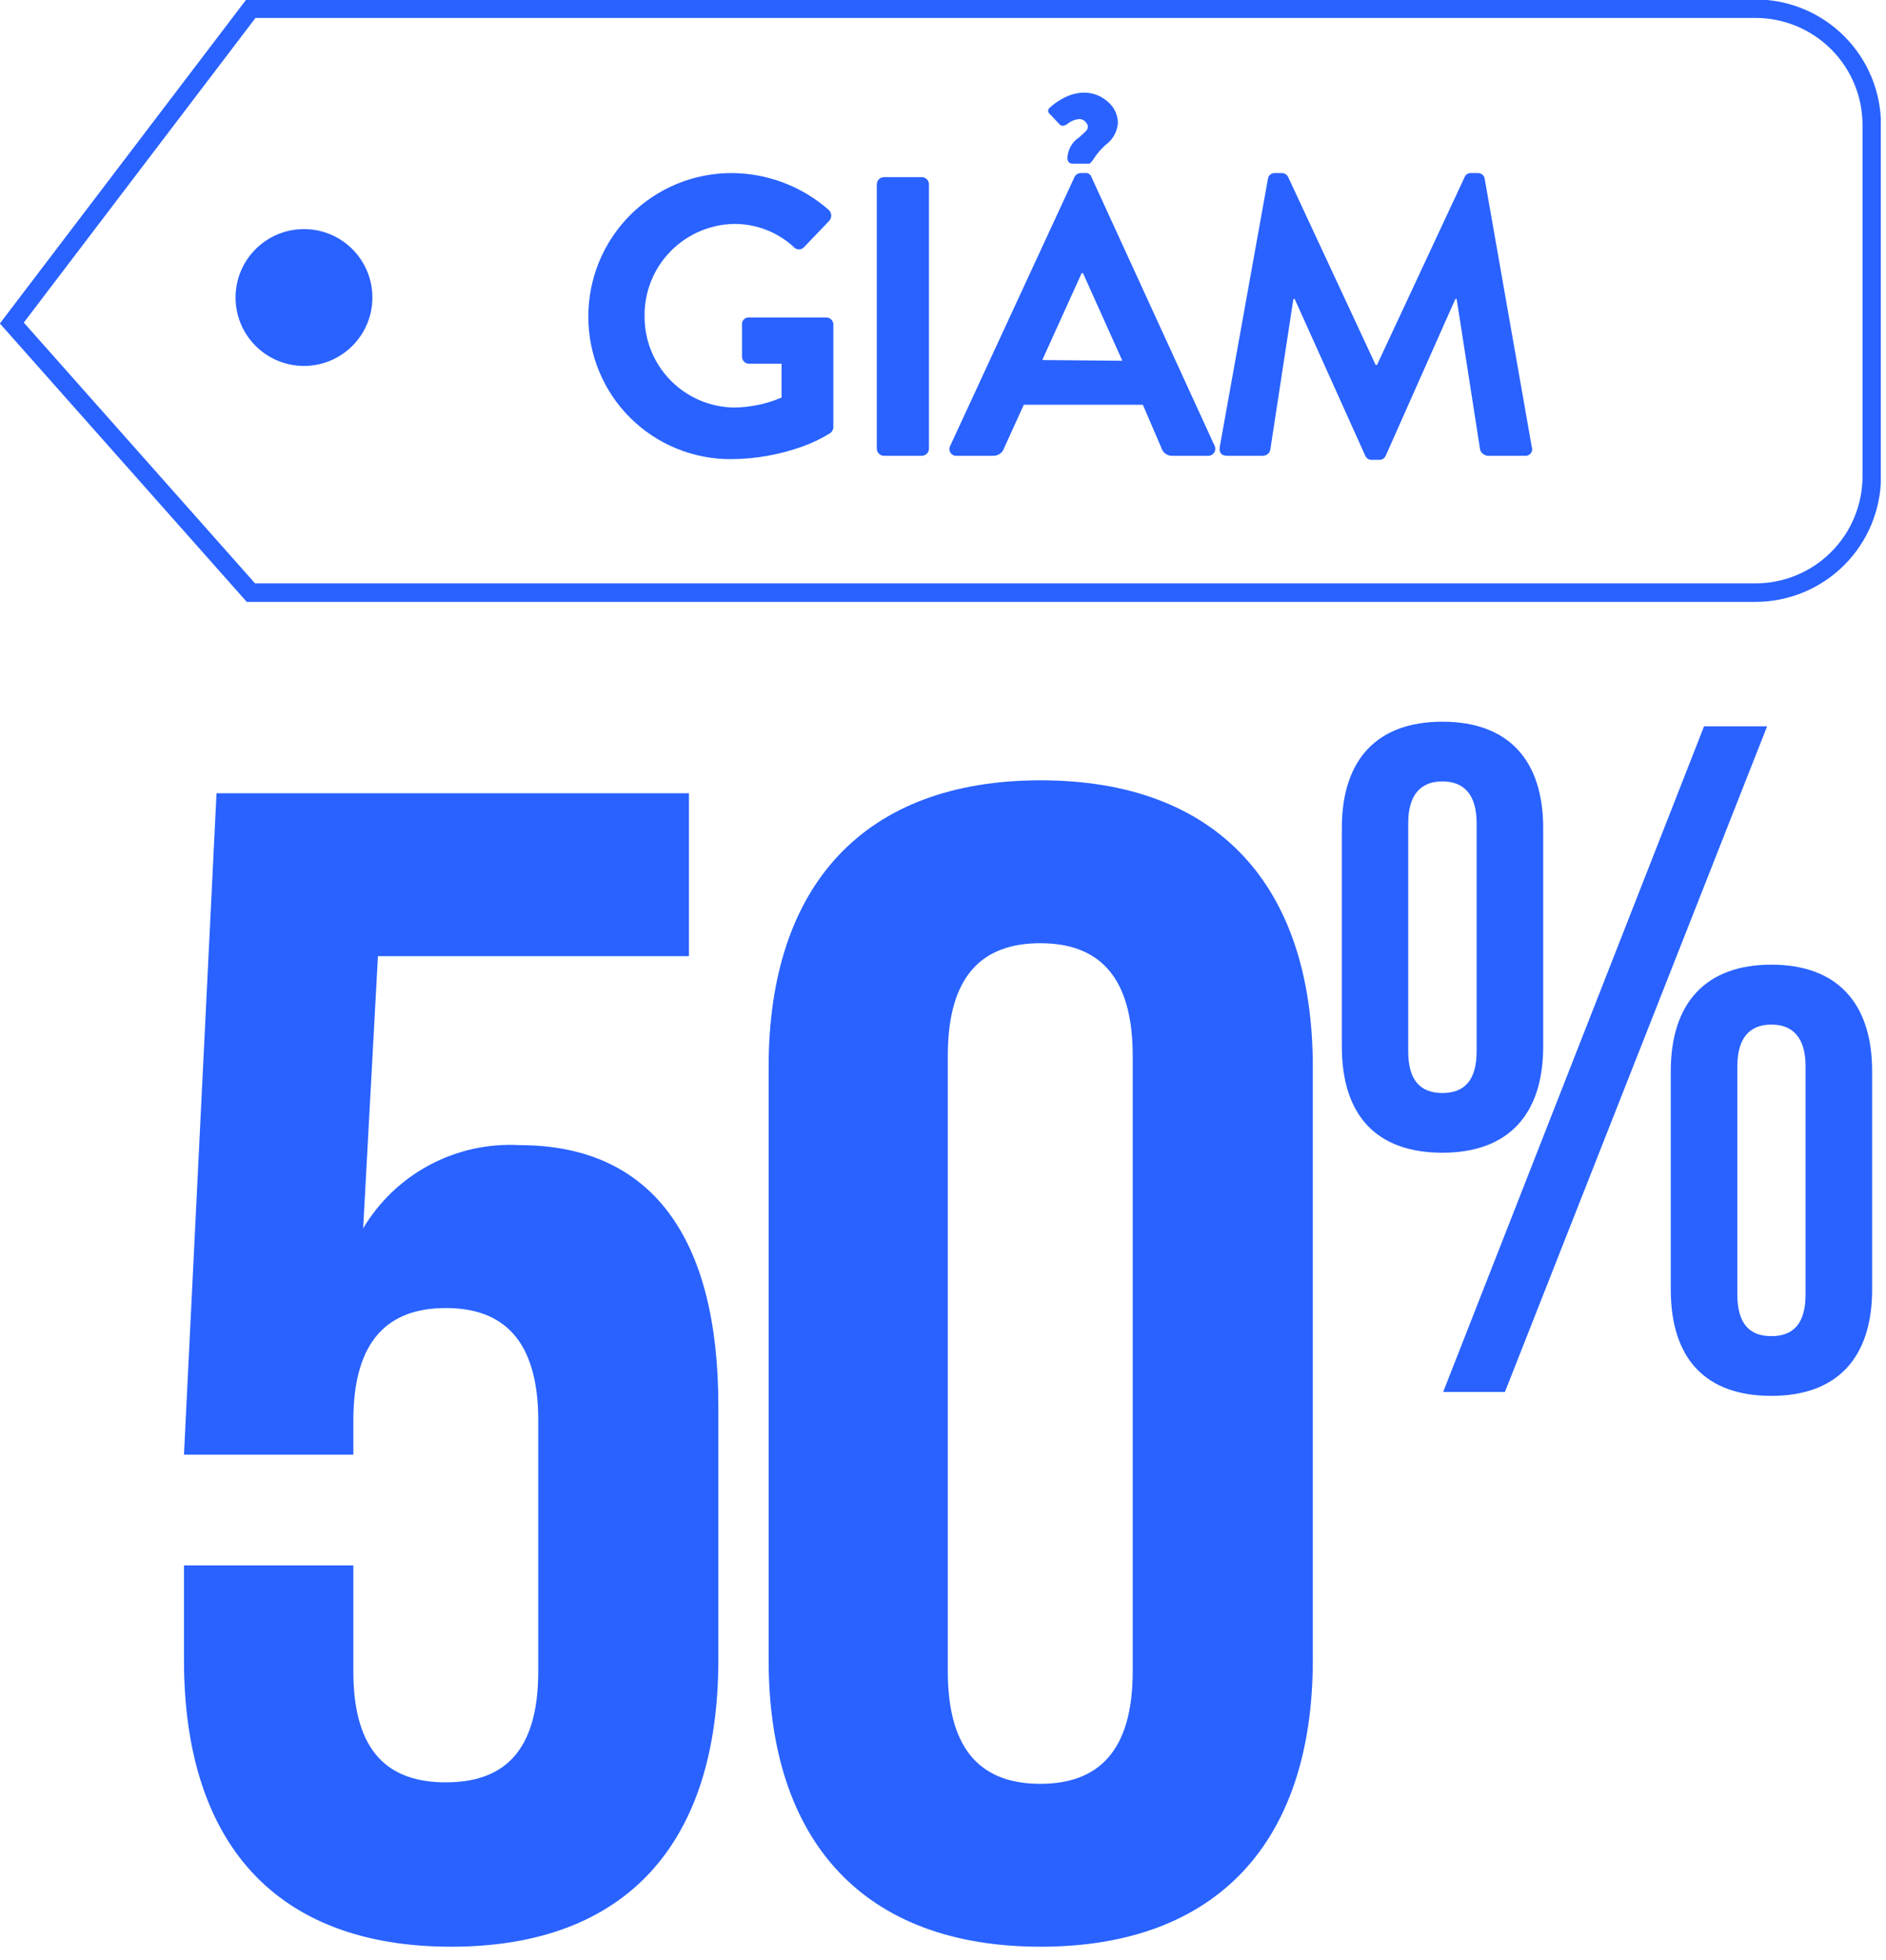
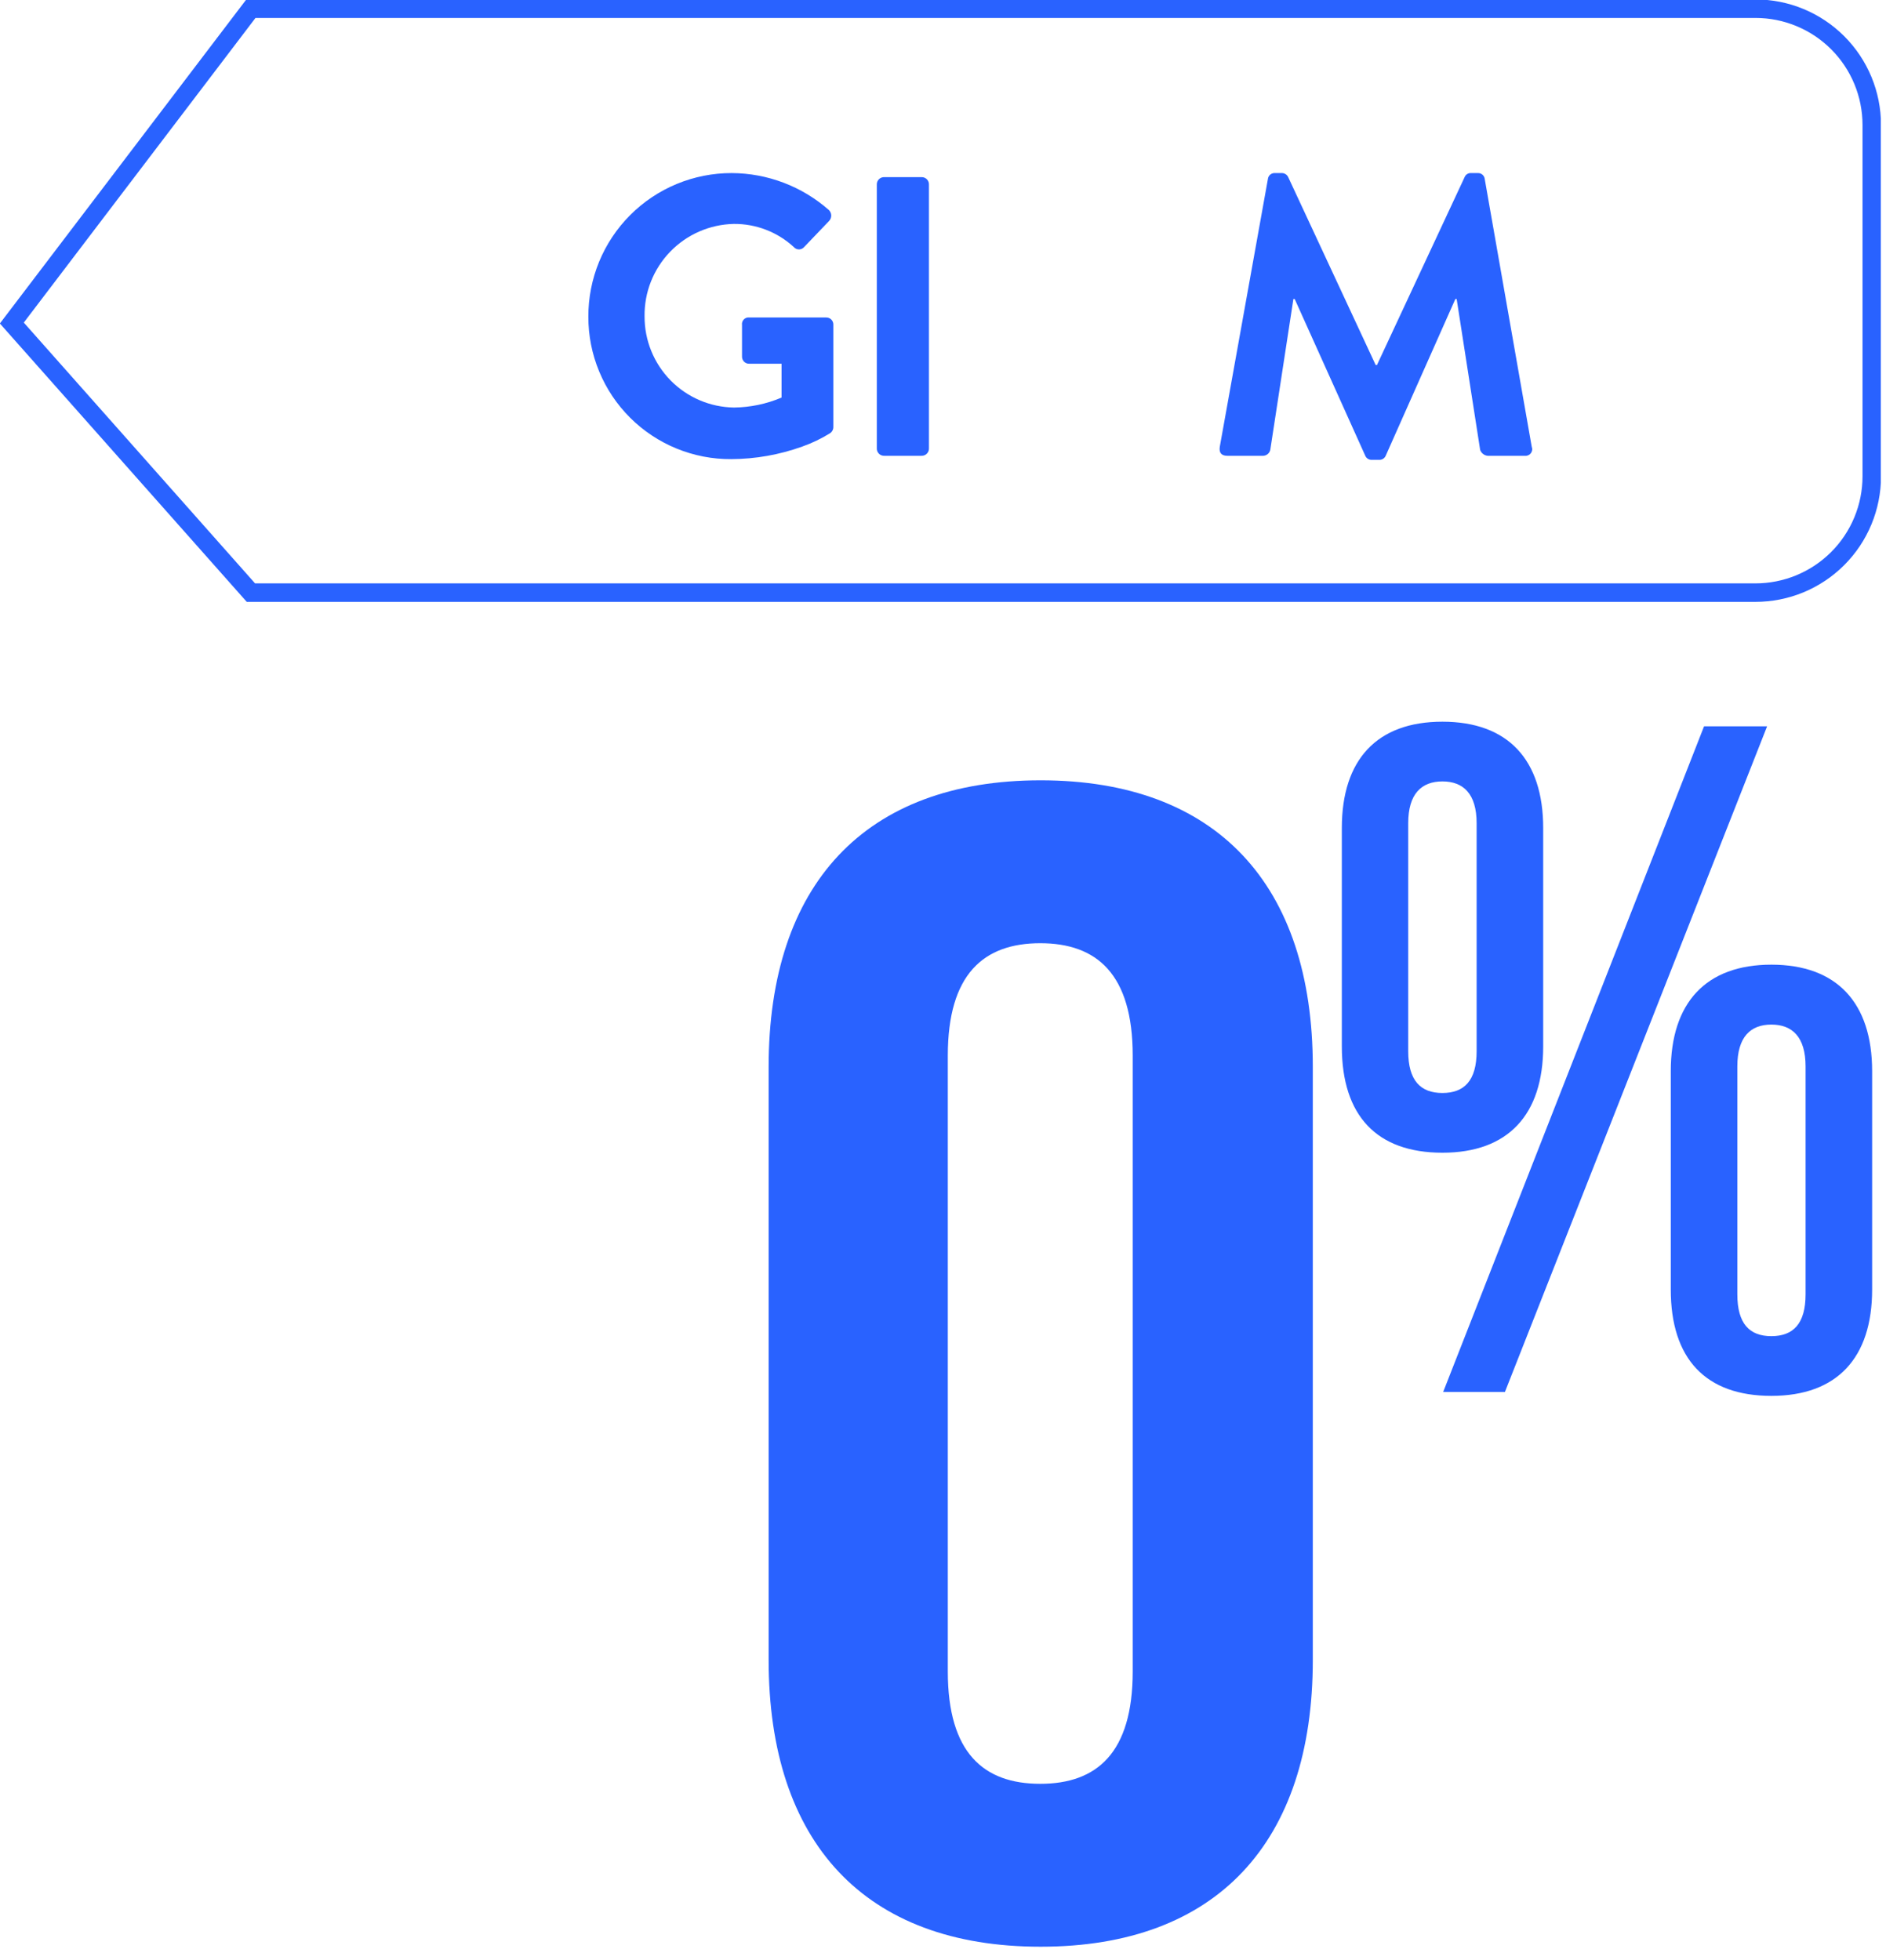
<svg xmlns="http://www.w3.org/2000/svg" width="102" height="106" viewBox="0 0 102 106" fill="none">
  <g clip-path="url(#clip0_2663_1284)">
    <path d="M94.93 32.05H13.57L0.64 17.47L13.57 0.47H94.94C96.608 0.47 98.208 1.132 99.388 2.312C100.567 3.492 101.23 5.091 101.23 6.76V25.76C101.23 26.587 101.067 27.405 100.75 28.169C100.433 28.933 99.969 29.627 99.384 30.211C98.799 30.795 98.104 31.258 97.34 31.574C96.576 31.889 95.757 32.051 94.93 32.05V32.05Z" stroke="#2962FF" stroke-miterlimit="10" />
    <path d="M39.57 9.36C41.508 9.368 43.377 10.079 44.83 11.36C44.87 11.399 44.901 11.446 44.923 11.498C44.945 11.549 44.956 11.604 44.956 11.66C44.956 11.716 44.945 11.772 44.923 11.823C44.901 11.875 44.87 11.921 44.83 11.96L43.49 13.36C43.455 13.401 43.412 13.433 43.364 13.455C43.316 13.477 43.263 13.489 43.21 13.489C43.157 13.489 43.104 13.477 43.056 13.455C43.008 13.433 42.965 13.401 42.93 13.36C42.045 12.545 40.883 12.098 39.68 12.11C38.379 12.139 37.143 12.681 36.24 13.618C35.337 14.554 34.841 15.81 34.86 17.11C34.855 18.404 35.36 19.648 36.266 20.571C37.172 21.494 38.406 22.022 39.7 22.04C40.584 22.029 41.456 21.846 42.27 21.5V19.67H40.54C40.487 19.675 40.433 19.668 40.383 19.65C40.333 19.632 40.286 19.604 40.248 19.567C40.209 19.53 40.179 19.485 40.158 19.436C40.138 19.387 40.128 19.334 40.13 19.28V17.58C40.121 17.524 40.126 17.468 40.144 17.414C40.161 17.36 40.191 17.312 40.231 17.272C40.271 17.232 40.32 17.202 40.373 17.184C40.427 17.167 40.484 17.162 40.54 17.17H44.68C44.733 17.169 44.786 17.178 44.836 17.199C44.885 17.219 44.93 17.25 44.966 17.288C45.003 17.327 45.031 17.373 45.049 17.423C45.067 17.474 45.074 17.527 45.07 17.58V23.09C45.071 23.158 45.055 23.224 45.023 23.283C44.992 23.343 44.946 23.393 44.89 23.43C44.417 23.724 43.914 23.965 43.39 24.15C42.158 24.594 40.859 24.824 39.55 24.83C38.535 24.837 37.53 24.642 36.591 24.258C35.652 23.874 34.799 23.308 34.08 22.592C33.361 21.876 32.791 21.024 32.404 20.087C32.016 19.15 31.817 18.145 31.82 17.13C31.816 16.11 32.014 15.1 32.401 14.157C32.789 13.214 33.36 12.356 34.08 11.634C34.8 10.912 35.656 10.34 36.598 9.949C37.54 9.559 38.55 9.359 39.57 9.36Z" fill="#2962FF" />
    <path d="M47.42 9.99C47.417 9.935 47.426 9.88 47.445 9.829C47.465 9.778 47.495 9.732 47.534 9.693C47.572 9.655 47.619 9.625 47.67 9.605C47.721 9.585 47.775 9.577 47.83 9.58H49.83C49.885 9.577 49.939 9.585 49.99 9.605C50.041 9.625 50.088 9.655 50.126 9.693C50.165 9.732 50.195 9.778 50.215 9.829C50.234 9.88 50.243 9.935 50.24 9.99V24.24C50.243 24.294 50.234 24.349 50.215 24.4C50.195 24.451 50.165 24.497 50.126 24.536C50.088 24.575 50.041 24.605 49.99 24.624C49.939 24.644 49.885 24.652 49.83 24.65H47.83C47.775 24.652 47.721 24.644 47.67 24.624C47.619 24.605 47.572 24.575 47.534 24.536C47.495 24.497 47.465 24.451 47.445 24.4C47.426 24.349 47.417 24.294 47.42 24.24V9.99Z" fill="#2962FF" />
-     <path d="M51.77 24.65C51.7 24.66 51.629 24.651 51.565 24.622C51.5 24.593 51.445 24.547 51.406 24.488C51.367 24.429 51.346 24.36 51.345 24.29C51.344 24.219 51.363 24.15 51.4 24.09L58.1 9.6C58.127 9.527 58.177 9.465 58.241 9.422C58.306 9.379 58.382 9.357 58.46 9.36H58.68C58.759 9.348 58.84 9.365 58.907 9.41C58.973 9.454 59.021 9.522 59.04 9.6L65.68 24.09C65.713 24.151 65.729 24.219 65.726 24.288C65.723 24.357 65.701 24.424 65.663 24.481C65.625 24.539 65.572 24.585 65.51 24.614C65.448 24.644 65.379 24.657 65.31 24.65H63.44C63.301 24.662 63.163 24.626 63.048 24.548C62.933 24.47 62.849 24.354 62.81 24.22L61.81 21.89H55.37L54.31 24.22C54.27 24.351 54.187 24.464 54.074 24.542C53.962 24.62 53.827 24.658 53.69 24.65H51.77ZM60.7 19.51L58.57 14.77H58.5L56.37 19.47L60.7 19.51ZM58.01 8.85C57.82 8.85 57.73 8.74 57.73 8.52C57.743 8.302 57.806 8.089 57.916 7.9C58.025 7.711 58.177 7.55 58.36 7.43C58.48 7.32 58.61 7.21 58.74 7.08C58.799 7.02 58.832 6.939 58.832 6.855C58.832 6.771 58.799 6.69 58.74 6.63C58.697 6.57 58.639 6.521 58.573 6.488C58.507 6.455 58.434 6.439 58.36 6.44C58.167 6.458 57.981 6.523 57.82 6.63C57.6 6.82 57.43 6.85 57.32 6.74L56.81 6.2C56.66 6.07 56.63 5.94 56.81 5.79C57.106 5.529 57.444 5.319 57.81 5.17C58.065 5.068 58.336 5.014 58.61 5.01C59.085 5.004 59.545 5.175 59.9 5.49C60.073 5.631 60.212 5.807 60.309 6.008C60.406 6.208 60.457 6.427 60.46 6.65C60.443 6.885 60.374 7.114 60.258 7.32C60.142 7.526 59.983 7.703 59.79 7.84C59.57 8.035 59.375 8.257 59.21 8.5C59.06 8.74 58.95 8.85 58.91 8.85H58.01Z" fill="#2962FF" />
    <path d="M68.57 9.69C68.574 9.643 68.587 9.597 68.609 9.554C68.63 9.512 68.66 9.475 68.696 9.444C68.733 9.413 68.775 9.39 68.82 9.376C68.865 9.361 68.913 9.356 68.96 9.36H69.3C69.377 9.355 69.453 9.373 69.519 9.413C69.585 9.452 69.638 9.51 69.67 9.58L74.4 19.74H74.47L79.21 9.58C79.238 9.509 79.288 9.449 79.353 9.41C79.418 9.37 79.494 9.353 79.57 9.36H79.92C80.014 9.355 80.106 9.386 80.177 9.448C80.248 9.509 80.292 9.596 80.3 9.69L82.84 24.16C82.863 24.218 82.871 24.282 82.862 24.343C82.853 24.405 82.828 24.464 82.79 24.514C82.752 24.563 82.701 24.602 82.643 24.626C82.585 24.649 82.522 24.658 82.46 24.65H80.46C80.368 24.642 80.281 24.607 80.208 24.55C80.135 24.494 80.081 24.417 80.05 24.33L78.78 16.17H78.71L74.95 24.63C74.922 24.704 74.871 24.768 74.805 24.811C74.738 24.854 74.659 24.875 74.58 24.87H74.19C74.112 24.873 74.036 24.851 73.971 24.808C73.907 24.765 73.857 24.703 73.83 24.63L70.02 16.17H69.95L68.7 24.33C68.68 24.419 68.631 24.499 68.56 24.557C68.49 24.615 68.401 24.648 68.31 24.65H66.38C66.05 24.65 65.92 24.48 65.97 24.16L68.57 9.69Z" fill="#2962FF" />
-     <path d="M16.44 19.79C18.483 19.79 20.14 18.133 20.14 16.09C20.14 14.046 18.483 12.39 16.44 12.39C14.396 12.39 12.74 14.046 12.74 16.09C12.74 18.133 14.396 19.79 16.44 19.79Z" fill="#2962FF" />
-     <path d="M19.11 84.66V90.39C19.11 94.8 21.05 96.39 24.11 96.39C27.17 96.39 29.11 94.81 29.11 90.39V76.82C29.11 72.42 27.17 70.74 24.11 70.74C21.05 70.74 19.11 72.42 19.11 76.82V78.67H9.95L11.71 42.9H37.26V51.71H20.44L19.64 66.43C20.504 64.979 21.749 63.791 23.241 62.998C24.733 62.205 26.413 61.835 28.1 61.93C35.24 61.93 38.85 66.93 38.85 76.03V89.77C38.85 99.64 33.92 105.28 24.4 105.28C14.88 105.28 9.95 99.64 9.95 89.77V84.66H19.11Z" fill="#2962FF" />
    <path d="M41.57 57.7C41.57 47.84 46.77 42.2 56.28 42.2C65.79 42.2 71 47.84 71 57.7V89.77C71 99.64 65.8 105.28 56.28 105.28C46.76 105.28 41.57 99.64 41.57 89.77V57.7ZM51.26 90.39C51.26 94.8 53.2 96.47 56.26 96.47C59.32 96.47 61.26 94.8 61.26 90.39V57.09C61.26 52.68 59.32 51.01 56.26 51.01C53.2 51.01 51.26 52.68 51.26 57.09V90.39Z" fill="#2962FF" />
    <path d="M72.57 44.78C72.57 41.08 74.47 39.03 78.01 39.03C81.55 39.03 83.46 41.08 83.46 44.78V56.59C83.46 60.29 81.56 62.34 78.01 62.34C74.46 62.34 72.57 60.34 72.57 56.59V44.78ZM76.16 56.85C76.16 58.44 76.83 59.11 78.01 59.11C79.19 59.11 79.86 58.44 79.86 56.85V44.52C79.86 42.93 79.14 42.26 78.01 42.26C76.88 42.26 76.16 42.93 76.16 44.52V56.85ZM92.16 39.28H95.57L81.39 75.28H78.05L92.16 39.28ZM90.36 57.93C90.36 54.23 92.26 52.17 95.8 52.17C99.34 52.17 101.25 54.23 101.25 57.93V69.74C101.25 73.44 99.35 75.49 95.8 75.49C92.25 75.49 90.36 73.49 90.36 69.74V57.93ZM93.96 70C93.96 71.59 94.62 72.26 95.8 72.26C96.98 72.26 97.65 71.59 97.65 70V57.67C97.65 56.08 96.93 55.41 95.8 55.41C94.67 55.41 93.96 56.08 93.96 57.67V70Z" fill="#2962FF" />
  </g>
  <defs>
    <clipPath id="clip0_2663_1284">
      <rect width="101.72" height="105.28" fill="white" />
    </clipPath>
  </defs>
</svg>